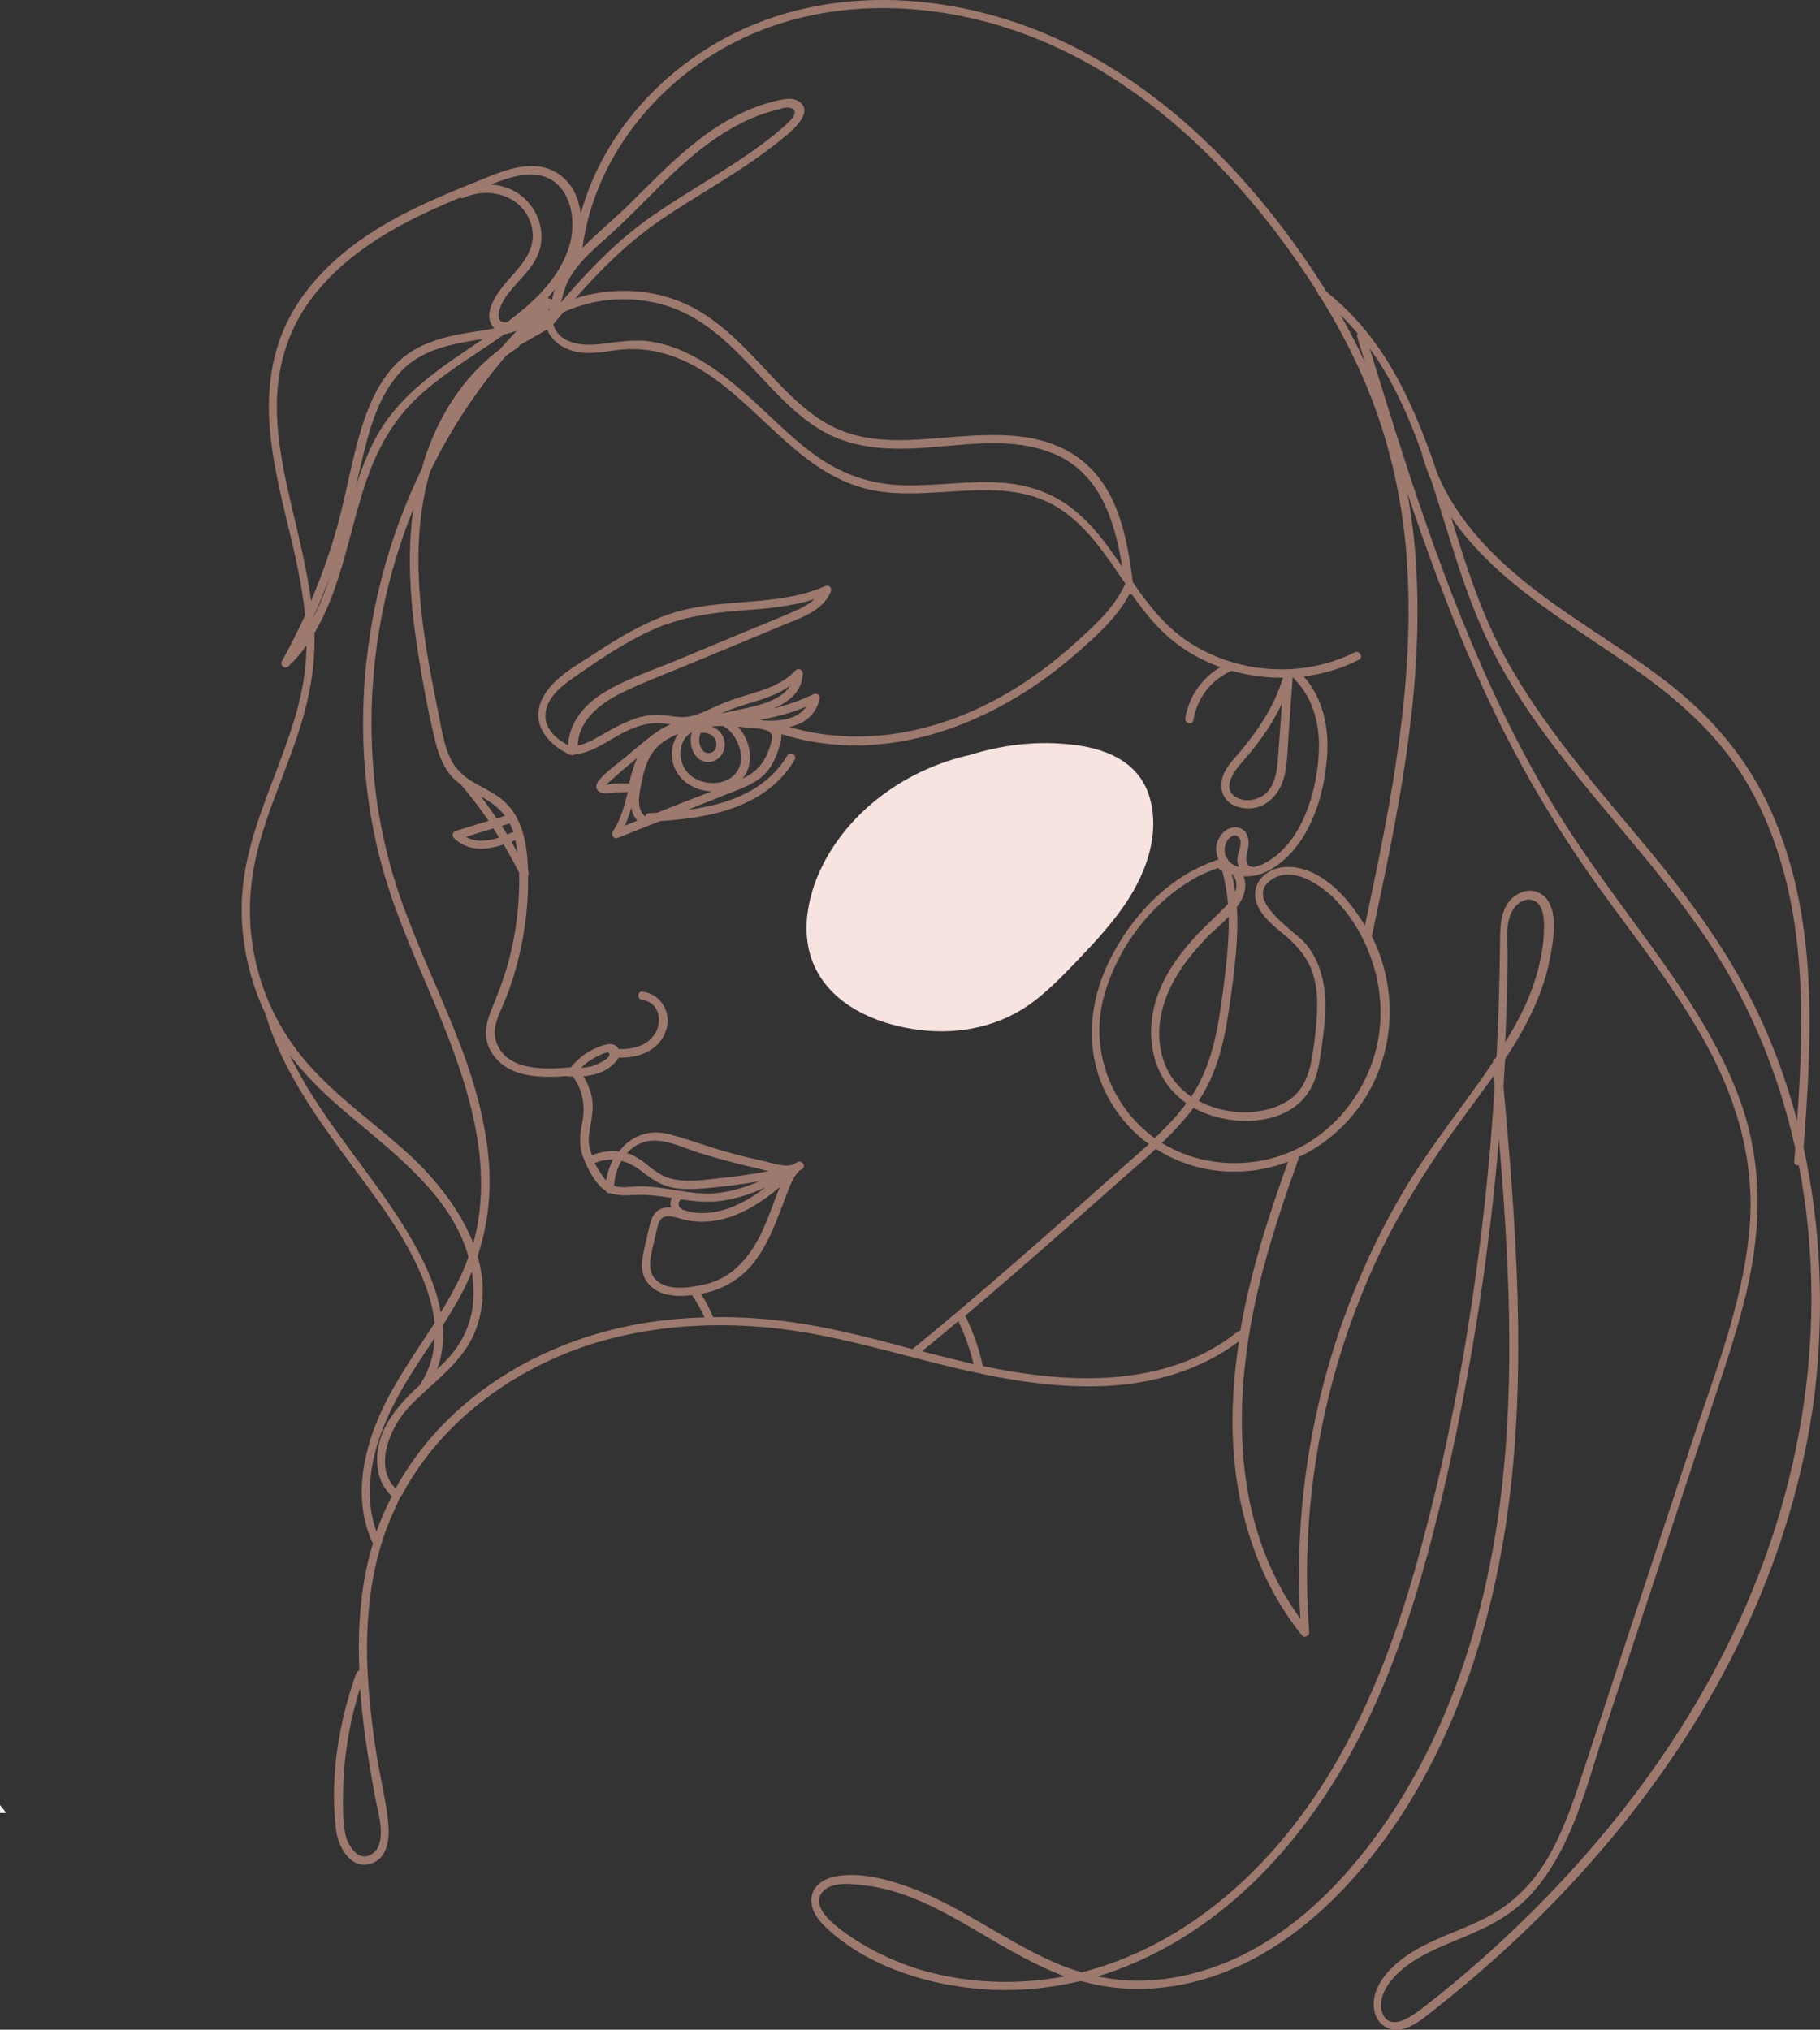
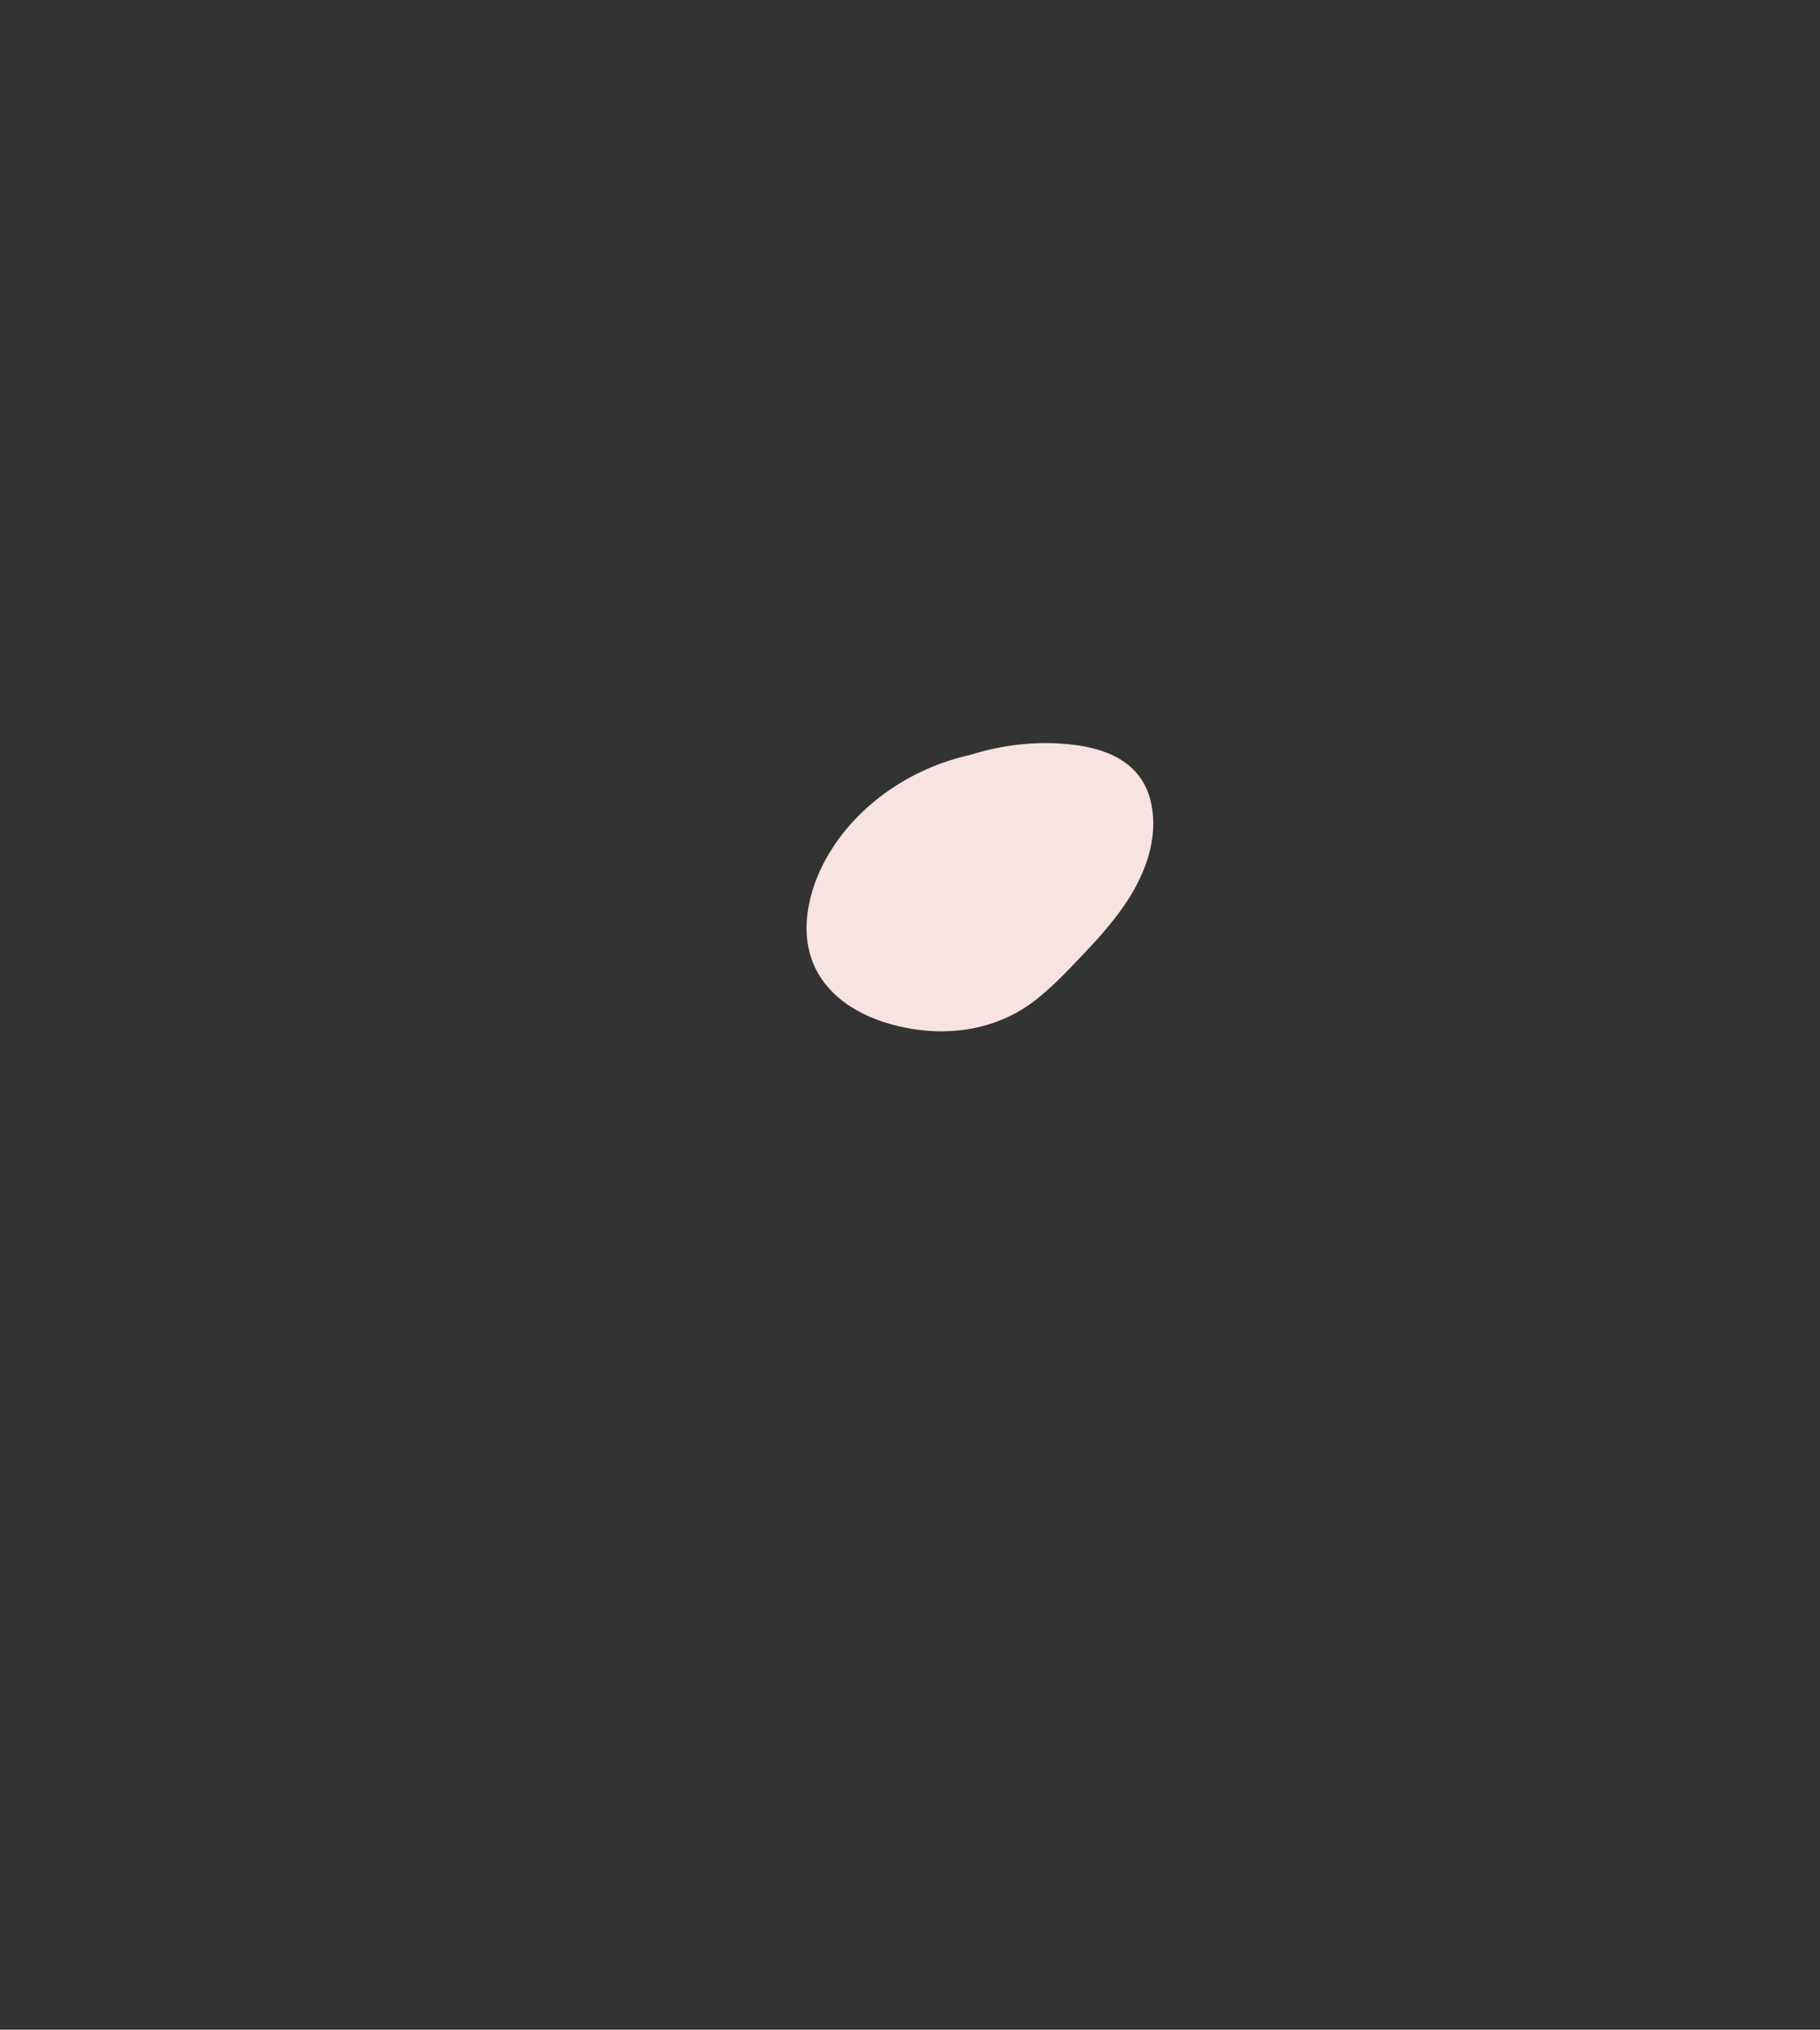
<svg xmlns="http://www.w3.org/2000/svg" xml:space="preserve" width="166.639mm" height="185.808mm" style="shape-rendering:geometricPrecision; text-rendering:geometricPrecision; image-rendering:optimizeQuality; fill-rule:evenodd; clip-rule:evenodd" viewBox="0 0 16619.8 18531.64">
  <rect x="0" y="0" width="16619.8" height="18531.64" fill="#333333" stroke="none" />
  <defs>
    <style type="text/css">  .fil2 {fill:#9D796E;fill-rule:nonzero} .fil1 {fill:#F7E3DF;fill-rule:nonzero} .fil0 {fill:#F9F3F1;fill-rule:nonzero}  </style>
  </defs>
  <g id="Слой_x0020_1">
-     <path class="fil0" d="M-0 16552.78l58.9 0c-19.64,-24 -39.28,-48 -58.9,-72l0 72z" />
    <path class="fil1" d="M9745.7 6793.99c-298.9,-28.36 -599.97,8.73 -885.78,98.18 -560.7,124.36 -1079.94,484.34 -1343.93,999.23 -159.27,314.17 -226.9,711.24 -28.36,1023.22 191.99,303.26 562.89,445.07 905.41,488.7 375.25,48 757.05,-34.91 1058.13,-268.35 154.9,-119.99 290.17,-263.99 425.43,-405.8 133.09,-139.63 261.81,-281.44 373.07,-438.53 196.36,-277.07 338.16,-623.97 259.62,-968.68 -85.07,-370.9 -418.87,-497.43 -763.58,-527.98z" />
-     <path class="fil2" d="M16469.74 10476.73c78.54,-1031.95 135.27,-2107.54 -298.9,-3076.22 -207.26,-462.52 -527.98,-842.15 -925.05,-1154.13 -388.35,-305.44 -820.32,-547.61 -1213.03,-848.69 -377.44,-287.99 -730.87,-641.43 -911.96,-1086.5 -19.64,-56.73 -37.09,-111.26 -56.73,-165.81 0,-2.18 -2.18,-4.37 -2.18,-6.54 0,-2.18 -2.18,-6.54 -4.37,-8.73 -117.82,-325.08 -255.26,-639.24 -449.44,-927.23 -137.45,-202.9 -301.08,-383.98 -493.07,-536.71 -69.81,-113.45 -141.81,-222.54 -218.17,-331.62 -545.43,-781.06 -1241.4,-1481.38 -2098.81,-1911.18 -881.41,-440.71 -1954.81,-580.34 -2884.23,-211.63 -757.05,298.9 -1394.11,946.87 -1610.11,1738.83 -8.73,-65.46 -26.18,-130.9 -56.73,-194.17 -63.27,-126.54 -178.91,-213.81 -318.53,-235.62 -181.08,-26.18 -359.98,50.18 -523.61,115.63 -364.34,146.17 -730.87,296.71 -1058.13,517.07 -285.8,191.99 -543.25,440.71 -704.69,748.32 -163.63,309.81 -207.26,661.06 -178.91,1007.96 48,575.97 268.35,1134.49 322.89,1708.28 -65.46,141.81 -135.27,281.44 -211.63,418.89 -21.82,39.28 28.36,78.54 61.09,45.82 61.09,-58.9 115.63,-122.18 163.63,-189.81 0,58.9 -4.37,117.82 -8.73,174.54 -69.81,754.88 -558.52,1405.02 -582.51,2170.8 -10.91,351.26 65.46,702.52 215.99,1018.86 139.63,469.07 416.7,874.87 702.52,1265.39 292.35,399.25 626.15,807.24 783.23,1282.85 28.36,89.45 50.18,181.08 58.9,274.9 -161.45,250.89 -335.99,495.25 -466.89,763.6 -185.45,388.35 -285.8,844.32 -96,1250.12 -26.18,85.08 -48,170.18 -65.46,257.45 -58.9,296.71 -72,599.97 -58.9,901.05 -10.91,2.18 -21.82,10.91 -28.36,26.18 -159.27,447.25 -244.35,957.77 -183.26,1433.39 19.64,159.27 144,375.25 335.99,296.71 141.81,-56.73 152.72,-242.17 139.63,-370.9 -24,-220.36 -80.73,-440.71 -113.45,-658.88 -37.09,-246.54 -65.46,-497.43 -76.36,-748.32 -19.64,-484.34 34.91,-981.77 237.81,-1426.84 10.91,-26.18 24,-52.36 37.09,-78.54 2.18,-6.54 4.37,-13.1 6.54,-21.82 10.91,-21.82 21.82,-41.45 37.09,-58.9 0,0 0,-2.18 0,-2.18 381.8,-704.69 1084.31,-1195.58 1852.27,-1407.21 479.98,-130.9 983.95,-161.45 1477.02,-115.63 514.88,48 1010.13,191.99 1509.74,318.53 839.96,213.81 1799.91,388.35 2598.41,-58.9 69.81,-39.28 137.45,-85.08 202.9,-133.09 -98.18,630.52 -87.27,1267.58 130.9,1882.81 102.54,290.17 250.89,562.89 445.07,802.87 19.64,26.18 67.63,4.37 65.46,-28.36 -89.45,-1138.86 115.63,-2295.16 584.7,-3333.65 231.27,-510.53 530.15,-973.05 861.77,-1422.48 78.54,-106.91 159.27,-215.99 237.81,-325.08 2.18,30.55 6.54,61.09 8.73,91.64 -10.91,191.99 -26.18,381.8 -41.45,573.79 -113.45,1276.3 -325.08,2556.96 -671.97,3791.82 -307.62,1093.04 -783.23,2175.17 -1640.65,2947.49 -390.52,351.26 -857.41,630.52 -1367.93,767.96 -17.45,4.37 -32.72,8.73 -50.18,13.1 -93.81,-28.36 -187.63,-63.27 -279.26,-104.72 -447.25,-200.72 -842.15,-510.53 -1304.67,-676.34 -205.09,-74.18 -460.34,-139.63 -678.51,-91.64 -96,21.82 -185.45,80.73 -202.9,183.26 -17.45,109.09 56.73,211.63 133.09,281.44 353.44,333.8 870.5,506.16 1343.93,554.16 329.44,34.91 661.06,8.73 981.77,-67.63 13.1,4.37 28.36,8.73 41.45,10.91 268.35,72 549.79,78.54 824.69,32.72 549.79,-91.64 1036.31,-394.89 1431.2,-781.06 794.14,-781.06 1261.03,-1854.46 1492.29,-2930.03 266.17,-1234.85 229.08,-2506.79 133.09,-3759.08 -19.64,-248.72 -41.45,-495.25 -63.27,-743.97 4.37,-82.91 10.91,-163.63 15.27,-246.54 185.45,-281.44 342.53,-580.34 407.98,-909.78 32.72,-170.18 100.36,-519.25 -104.72,-610.88 -89.45,-41.45 -191.99,0 -255.26,67.63 -82.91,91.64 -91.64,220.36 -93.81,338.16 -4.37,364.34 -13.1,728.7 -32.72,1093.04 -4.37,6.54 -8.73,10.91 -10.91,17.45 -13.1,4.37 -21.82,15.27 -21.82,32.72 -268.35,401.43 -580.34,774.5 -824.69,1191.22 -567.24,964.32 -892.32,2070.45 -940.31,3189.67 -10.91,233.44 -8.73,466.89 6.54,700.33 -671.97,-916.32 -619.61,-2144.62 -338.16,-3198.39 89.45,-338.16 202.9,-669.78 320.71,-999.23 2.18,-6.54 2.18,-10.91 2.18,-17.45 215.99,-100.36 405.8,-257.45 549.79,-455.98 270.53,-370.9 346.89,-848.69 222.54,-1289.39 -26.18,-93.81 -61.09,-183.26 -104.72,-270.53 0,0 0,-2.18 0,-2.18 231.27,-1075.59 460.34,-2172.98 410.16,-3279.11 -10.91,-257.45 -39.28,-512.7 -85.08,-763.6 237.81,709.06 503.97,1409.39 833.42,2081.36 268.35,545.43 582.51,1060.32 938.14,1551.19 331.62,458.16 685.06,903.23 957.77,1400.66 287.99,525.79 449.44,1095.22 392.71,1699.55 -63.27,685.06 -331.62,1346.12 -545.43,1994.09l-658.88 1996.26c-109.09,333.8 -220.36,665.42 -329.44,999.23 -85.08,259.62 -176.72,519.25 -316.35,754.88 -144,239.99 -335.99,423.26 -586.88,545.43 -226.9,111.26 -475.62,183.26 -685.06,325.08 -163.63,111.26 -351.26,303.26 -298.9,521.43 21.82,91.64 98.18,157.08 191.99,159.27 128.72,2.18 237.81,-93.81 333.8,-167.99 892.32,-700.33 1686.46,-1531.57 2303.89,-2484.97 617.42,-955.59 1045.04,-2029 1189.03,-3161.3 85.13,-739.6 58.95,-1505.39 -102.49,-2240.61zm-13046.64 5918.97c24,135.27 122.18,429.8 -24,530.15 -128.72,89.45 -231.27,-89.45 -248.72,-191.99 -19.64,-115.63 -19.64,-239.99 -17.45,-357.8 2.18,-248.72 34.91,-495.25 91.64,-735.24 19.64,-76.36 39.28,-152.72 63.27,-226.9 8.73,104.72 17.45,209.44 30.55,314.17 26.17,222.54 63.26,445.08 104.71,667.61zm4952.49 1579.56c-242.17,-76.36 -473.43,-191.99 -678.51,-342.53 -93.81,-69.81 -303.26,-233.44 -181.08,-364.34 82.91,-89.45 253.08,-69.81 362.17,-56.73 499.61,52.36 927.23,362.17 1354.84,599.97 157.08,87.27 320.71,170.18 488.7,233.44 -442.89,82.92 -911.97,65.47 -1346.13,-69.8zm5380.1 -8731.2c6.54,-165.81 8.73,-329.44 10.91,-495.25 2.18,-137.45 -28.36,-325.08 52.36,-447.25 41.45,-65.46 130.9,-117.82 205.09,-69.81 61.09,39.28 72,124.36 74.18,189.81 6.54,130.9 -13.1,266.17 -43.63,392.71 -58.9,250.89 -174.54,484.34 -309.81,702.52 4.35,-89.45 8.72,-181.09 10.9,-272.72zm-67.64 1154.13c89.45,1073.4 148.36,2153.35 21.82,3224.57 -133.09,1123.58 -482.16,2249.34 -1162.85,3165.66 -335.99,451.61 -757.05,861.77 -1276.3,1097.4 -272.72,122.18 -569.43,196.36 -870.5,198.53 -128.72,0 -253.08,-13.1 -377.44,-39.28 113.45,-34.91 224.71,-74.18 333.8,-122.18 983.95,-423.26 1699.55,-1298.12 2148.99,-2249.34 255.26,-538.88 436.34,-1110.49 584.7,-1688.65 157.08,-615.25 283.63,-1239.21 386.17,-1867.54 91.63,-567.23 163.63,-1141.03 211.62,-1719.18zm1237.04 -4291.43c418.89,294.53 796.33,630.52 1051.59,1082.13 253.08,447.25 386.17,957.77 438.53,1466.11 54.55,525.79 32.72,1053.76 -4.37,1579.56 -78.54,-298.9 -181.08,-593.43 -307.62,-877.05 -235.62,-525.79 -560.7,-997.04 -920.69,-1444.3 -370.9,-458.16 -767.96,-896.68 -1106.12,-1381.03 -163.63,-233.44 -314.17,-477.79 -436.34,-737.42 -144,-305.44 -250.89,-628.33 -351.26,-951.23 -13.1,-41.45 -26.18,-80.73 -37.09,-122.18 403.62,595.63 1095.22,979.61 1673.38,1385.4zm-2526.43 -3060.94c-6.54,8.73 -8.73,19.64 -4.37,32.72 24,78.54 48,154.9 72,233.44 -69.81,-148.36 -144,-294.53 -224.71,-436.34 54.55,54.55 106.91,111.27 157.08,170.18zm-6811.31 -918.5c318.53,-290.17 595.61,-626.15 953.41,-868.33 161.45,-109.09 333.8,-198.53 523.61,-248.72 41.45,-10.91 104.72,-37.09 148.36,-26.18 80.73,19.64 34.91,85.08 -6.54,126.54 -76.36,76.36 -167.99,146.17 -253.08,209.44 -316.35,235.62 -665.42,421.07 -988.32,645.79 -325.08,224.71 -589.07,499.61 -842.15,796.33 21.82,-78.54 39.28,-159.27 80.73,-226.9 96,-163.63 248.72,-283.62 383.98,-407.98zm-580.33 595.61c0,-2.18 -2.18,-4.37 -4.37,-6.54 21.82,-24 43.63,-48 63.27,-74.18 -10.91,30.55 -17.45,65.46 -26.18,98.18 -4.36,-10.91 -19.64,-17.45 -32.72,-17.45zm17.45 82.9c-2.18,6.54 -4.37,13.1 -6.54,19.64 -4.37,2.18 -10.91,6.54 -15.27,8.73 6.54,-8.73 15.27,-17.45 21.81,-28.36zm122.18 43.63c272.72,-122.18 584.7,-152.72 883.6,-74.18 451.61,119.99 730.87,473.43 1040.68,796.33 137.45,141.81 285.8,279.26 460.34,375.25 205.09,111.26 434.16,148.36 663.24,150.54 469.07,4.37 970.86,-141.81 1424.66,43.63 425.43,174.54 560.7,613.06 628.33,1031.95 -117.82,-170.18 -235.62,-338.16 -390.52,-475.62 -198.53,-178.91 -438.53,-270.53 -704.69,-290.17 -296.71,-21.82 -595.61,30.55 -892.32,24 -307.62,-6.54 -575.97,-100.36 -824.69,-281.44 -239.99,-174.54 -440.71,-394.89 -665.42,-586.88 -233.44,-200.72 -503.97,-390.52 -815.96,-442.88 -170.18,-28.36 -327.26,6.54 -495.25,24 -152.72,15.27 -359.98,-10.91 -405.8,-183.26 30.55,-37.07 61.1,-74.16 93.82,-111.25zm-338.16 -1254.48c366.53,-30.55 477.79,357.8 390.52,650.15 -82.91,277.07 -301.08,493.07 -525.79,663.24 -13.1,10.91 -28.36,21.82 -41.45,32.72 -6.54,2.18 -10.91,2.18 -15.27,2.18 -91.64,0 -65.46,-96 -43.63,-148.36 17.45,-43.63 43.63,-82.91 72,-119.99 106.91,-137.45 259.62,-253.08 292.35,-434.16 32.72,-172.35 -45.82,-357.8 -187.63,-462.52 -80.73,-58.9 -172.35,-87.27 -266.17,-93.81 106.91,-43.64 215.99,-80.74 325.08,-89.46zm-2127.18 3104.57c-80.73,-338.16 -159.27,-682.88 -152.72,-1031.95 6.54,-359.98 119.99,-698.15 344.72,-979.59 224.71,-283.63 525.79,-495.25 844.32,-661.06 157.08,-82.91 320.71,-154.9 484.34,-222.54 10.91,4.37 21.82,6.54 34.91,0 226.9,-100.36 519.25,-24 606.52,224.71 78.54,220.36 -65.46,375.25 -202.9,527.98 -82.91,93.81 -239.99,290.17 -141.81,423.26 4.37,6.54 10.91,13.1 17.45,17.45 -74.18,15.27 -150.54,26.18 -222.54,37.09 -253.08,41.45 -497.43,102.54 -680.69,292.35 -176.72,183.26 -270.53,429.8 -338.16,671.97 -82.91,296.71 -130.9,599.97 -220.36,896.68 -61.09,200.72 -130.9,397.08 -213.81,589.07 -34.9,-266.17 -98.17,-525.79 -159.26,-785.43zm1732.28 -1605.74c-375.25,255.26 -761.42,493.07 -983.95,907.59 -74.18,139.63 -130.9,285.8 -178.91,434.16 21.82,-89.45 41.45,-181.08 63.27,-270.53 63.27,-259.62 141.81,-532.34 316.35,-739.6 183.26,-215.99 438.53,-274.9 706.87,-318.53 24,-4.36 50.18,-8.72 76.36,-13.09zm-1394.11 2153.36c-43.63,135.27 -93.81,266.17 -159.27,392.71 0,-2.18 0,-4.37 0,-4.37 56.72,-128.72 111.26,-257.44 159.27,-388.34zm-665.42 3610.73c-93.81,-351.26 -93.81,-713.42 -8.73,-1066.86 85.08,-355.62 239.99,-691.6 357.8,-1036.31 109.09,-316.35 178.91,-639.24 167.99,-975.22 246.54,-412.35 316.35,-922.86 469.07,-1374.48 100.36,-296.71 246.54,-567.24 479.98,-783.23 220.36,-205.09 482.16,-359.98 728.7,-530.15 17.45,-13.1 34.91,-24 52.36,-37.09 39.28,-8.73 80.73,-21.82 117.82,-34.91 -52.36,56.73 -104.72,113.45 -154.9,170.18 -338.16,250.89 -567.24,621.79 -693.79,1023.22 -6.54,21.82 -13.1,45.82 -19.64,69.81 -375.25,772.33 -560.7,1636.29 -532.34,2495.88 13.1,355.62 61.09,713.42 150.54,1058.13 106.91,416.7 279.26,813.78 449.44,1208.67 309.81,722.14 617.42,1531.57 403.62,2306.07 -128.72,-329.44 -379.62,-628.33 -628.33,-848.69 -270.53,-242.17 -567.24,-453.8 -815.96,-717.79 -250.9,-261.82 -431.99,-578.17 -523.62,-927.24zm1688.64 3244.2c56.73,-89.45 111.26,-178.91 161.45,-270.53 39.28,-72 74.18,-146.17 104.72,-222.54 8.73,58.9 15.27,122.18 15.27,185.45 2.18,170.18 -41.45,335.99 -133.09,477.79 -54.55,87.27 -126.54,161.45 -200.72,231.27 50.19,-130.9 63.27,-266.16 52.36,-401.43zm-285.8 -789.77c-259.62,-449.44 -604.34,-839.96 -883.6,-1276.3 -85.08,-130.9 -161.45,-266.17 -229.08,-405.8 133.09,174.54 287.99,329.44 455.98,475.62 445.07,386.17 1016.68,783.23 1178.12,1370.11 -21.82,58.9 -43.63,117.82 -72,176.72 -54.55,113.45 -115.63,222.54 -181.08,329.44 -41.45,-235.62 -150.53,-466.88 -268.35,-669.78zm-318.52 2672.6c-135.27,-368.71 -30.55,-778.87 137.45,-1123.58 111.26,-226.9 253.08,-434.16 392.71,-643.6 -4.37,141.81 -41.45,279.26 -119.99,403.62 -4.37,6.54 -6.54,10.91 -6.54,17.45 -8.73,6.54 -15.27,15.27 -24,21.82 -213.81,194.17 -410.16,438.53 -368.71,746.15 13.1,100.36 56.73,187.63 128.72,255.26 -54.55,104.7 -102.55,211.6 -139.63,322.87zm2524.23 -1917.73c-822.51,117.82 -1607.92,512.7 -2122.81,1175.94 -85.08,111.26 -161.45,226.9 -226.9,346.89 -205.09,-200.72 -48,-565.06 119.99,-741.78 215.99,-231.27 497.43,-401.43 613.06,-711.24 82.91,-224.71 78.54,-451.61 15.27,-667.61 89.45,-268.35 124.36,-549.79 104.72,-839.96 -30.55,-429.8 -161.45,-844.32 -322.89,-1241.4 -165.81,-412.35 -359.98,-813.78 -501.8,-1234.85 -117.82,-349.07 -194.17,-711.24 -226.9,-1075.59 -67.63,-717.79 19.64,-1446.47 248.72,-2129.35 34.91,-102.54 72,-202.9 111.26,-303.26 -56.73,401.43 -30.55,815.96 28.36,1217.4 43.63,296.71 98.18,595.61 167.99,887.95 26.18,111.26 63.27,224.71 135.27,316.35 28.36,37.09 63.27,67.63 100.36,93.81 91.64,106.91 176.72,218.17 255.26,333.8 -100.36,30.55 -198.53,61.09 -298.9,91.64 -28.36,8.73 -39.28,43.63 -17.45,65.46 128.72,126.54 296.71,111.26 453.8,58.9 50.18,85.08 98.18,170.18 141.81,259.62 6.54,268.35 -26.18,538.88 -93.81,798.51 -41.45,157.08 -100.36,305.44 -161.45,455.98 -48,117.82 -74.18,242.17 -10.91,359.98 135.27,255.26 447.25,259.62 700.33,239.99 4.37,2.18 10.91,4.37 19.64,4.37 13.1,0 24,0 37.09,0 85.08,115.63 113.45,253.08 89.45,397.08 -21.82,119.99 -41.45,222.54 4.37,340.35 37.09,96 96,213.81 174.54,283.63 10.91,8.73 21.82,17.45 32.72,24 6.54,17.45 26.18,24 41.45,19.64 67.63,24 141.81,21.82 215.99,17.45 115.63,-6.54 231.27,8.73 344.72,26.18 -13.1,28.36 -15.27,58.9 -6.54,87.27 -34.91,-2.18 -69.81,0 -102.54,17.45 -45.82,21.82 -67.63,63.27 -82.91,111.26 -21.82,74.18 -37.09,152.72 -54.55,226.9 -26.18,113.45 -52.36,237.81 28.36,335.99 72,89.45 189.81,117.82 298.9,115.63 34.91,0 69.81,-2.18 102.54,-6.54 45.82,63.27 82.91,130.9 115.63,202.9 -161.46,4.34 -316.36,17.43 -471.27,39.25zm-1330.84 -4448.51c-17.45,-26.18 -32.72,-52.36 -50.18,-78.54 21.82,-6.54 43.63,-13.1 65.46,-19.64 2.18,0 4.37,-2.18 6.54,-2.18 0,0 0,2.18 2.18,2.18 13.1,24 21.82,50.18 32.72,76.36 -19.64,6.55 -39.28,15.28 -56.73,21.82zm74.17 52.36c8.73,37.09 15.27,74.18 19.64,111.26 -17.45,-32.72 -37.09,-63.27 -54.55,-96 13.1,-6.54 24.01,-10.91 34.91,-15.27zm-170.17 -198.53c-45.82,-67.63 -93.81,-135.27 -144,-200.72 87.27,48 161.45,100.36 218.17,176.72 -24,8.72 -47.99,17.44 -74.17,24zm21.81 174.54c-102.54,32.72 -211.63,45.82 -303.26,-6.54 82.91,-26.18 167.99,-52.36 250.89,-76.36 17.45,26.17 34.91,54.54 52.36,82.9zm872.68 2971.48c56.73,-21.82 111.26,-32.72 167.99,-30.55 -30.55,56.73 -52.36,122.18 -63.27,189.81 -17.45,-17.45 -32.72,-39.28 -45.82,-61.09 -19.63,-30.53 -41.45,-65.44 -58.9,-98.17zm776.69 506.16c106.91,32.72 215.99,37.09 327.26,19.64 224.71,-37.09 414.53,-163.63 586.88,-305.44 -8.73,21.82 -17.45,43.63 -26.18,65.46 -48,124.36 -91.64,250.89 -150.54,370.9 -109.09,218.17 -270.53,401.43 -517.07,453.8 -119.99,24 -272.72,52.36 -386.17,-6.54 -150.54,-78.54 -102.54,-242.17 -69.81,-377.44 13.1,-56.73 24,-117.82 41.45,-172.35 32.73,-96.01 120,-69.82 194.17,-48.01zm10.91 -174.54c124.36,17.45 246.54,32.72 373.07,13.1 139.63,-19.64 272.72,-65.46 399.25,-122.18 -181.08,137.45 -390.52,248.72 -623.97,233.44 -43.63,-2.18 -89.45,-17.45 -135.27,-30.55 -2.18,-4.37 -6.54,-8.73 -10.91,-10.91 -32.7,-19.63 -28.34,-58.89 -2.16,-82.9zm381.8 -196.35c-154.9,17.45 -338.16,48 -490.89,2.18 -137.45,-41.45 -222.54,-167.99 -355.62,-218.17 -8.73,-4.37 -17.45,-6.54 -28.36,-8.73 34.91,-39.28 80.73,-72 133.09,-93.81 170.18,-67.63 366.53,41.45 530.15,91.64 174.54,54.55 353.44,100.36 532.34,141.81 30.55,6.54 63.27,15.27 96,24 -139.62,26.17 -277.07,47.98 -416.7,61.08zm-741.78 -61.09c106.91,82.91 200.72,146.17 340.35,159.27 150.54,13.1 307.62,-8.73 458.16,-26.18 93.81,-10.91 185.45,-24 279.26,-41.45 -119.99,52.36 -244.35,91.64 -375.25,106.91 -253.08,30.55 -495.25,-69.81 -748.32,-58.9 -56.73,2.18 -117.82,13.1 -174.54,2.18 -10.91,-2.18 -21.82,-4.37 -30.55,-8.73 6.54,-78.54 28.36,-159.27 67.63,-226.9 65.46,17.44 126.54,47.98 183.26,93.8zm1485.75 1396.29c-274.9,-45.82 -554.16,-67.63 -831.23,-63.27 -30.55,-74.18 -67.63,-146.17 -111.26,-211.63 187.63,-37.09 353.44,-124.36 479.98,-283.63 89.45,-113.45 152.72,-244.35 207.26,-379.62 32.72,-78.54 61.09,-159.27 91.64,-237.81 30.55,-78.54 58.9,-163.63 119.99,-224.71 6.54,-2.18 10.91,-6.54 17.45,-10.91 0,0 0,0 2.18,0 0,0 0,0 0,0 2.18,-2.18 4.37,-4.37 8.73,-6.54 34.91,-28.36 -8.73,-80.73 -45.82,-61.09 -15.27,8.73 -28.36,15.27 -43.63,24 -78.54,26.18 -194.17,-17.45 -263.99,-32.72 -96,-21.82 -194.17,-43.63 -287.99,-69.81 -191.99,-50.18 -379.62,-124.36 -571.61,-174.54 -198.53,-52.36 -359.98,21.82 -462.52,157.08 -82.91,-10.91 -167.99,2.18 -246.54,34.91 -21.82,-54.55 -34.91,-113.45 -28.36,-174.54 10.91,-113.45 45.82,-213.81 30.55,-327.26 -10.91,-80.73 -39.28,-152.72 -80.73,-220.36 69.81,-6.54 139.63,-21.82 202.9,-56.73 37.09,-21.82 93.81,-65.46 117.82,-113.45 181.08,6.54 373.07,-63.27 434.16,-248.72 54.55,-159.27 -45.82,-333.8 -215.99,-353.44 -50.18,-6.54 -48,72 0,76.36 150.54,17.45 187.63,194.17 115.63,305.44 -72,115.63 -207.26,146.17 -333.8,141.81 -2.18,-2.18 -4.37,-6.54 -4.37,-8.73 -45.82,-69.81 -150.54,-21.82 -207.26,2.18 -89.45,39.28 -163.63,100.36 -224.71,174.54 -2.18,0 -4.37,0 -4.37,0 -231.27,19.64 -597.79,37.09 -680.69,-248.72 -37.09,-128.72 43.63,-259.62 89.45,-375.25 50.18,-126.54 91.64,-255.26 122.18,-386.17 58.9,-242.17 87.27,-490.89 82.91,-739.6 6.54,-10.91 8.73,-24 2.18,-39.28 0,-2.18 -2.18,-4.37 -2.18,-6.54 0,0 0,0 0,-2.18 -6.54,-209.44 -37.09,-438.53 -185.45,-599.97 -76.36,-82.91 -178.91,-130.9 -277.07,-185.45 -113.45,-61.09 -202.9,-135.27 -255.26,-257.45 -50.18,-113.45 -69.81,-237.81 -93.81,-359.98 -28.36,-141.81 -56.73,-283.63 -82.91,-425.43 -98.18,-547.61 -161.45,-1121.4 -37.09,-1671.2 10.91,-48 24,-96 37.09,-141.81 185.45,-381.8 418.89,-737.42 695.96,-1060.32 32.72,-24 67.63,-48 102.54,-69.81 10.91,-6.54 15.27,-15.27 17.45,-24 85.08,-48 167.99,-96 253.08,-144 34.91,87.27 109.09,148.36 198.53,183.26 135.27,52.36 281.44,26.18 421.07,6.54 331.62,-48 623.97,58.9 894.51,248.72 479.98,338.16 837.78,896.68 1442.11,1025.41 584.7,124.36 1254.48,-178.91 1775.92,207.26 231.27,172.35 386.17,412.35 547.61,647.97 -91.64,211.63 -272.72,375.25 -440.71,527.98 -170.18,154.9 -353.44,296.71 -547.61,418.89 -407.98,255.26 -870.5,425.43 -1354.84,447.25 -246.54,10.91 -490.89,-15.27 -726.51,-85.08 130.9,-26.18 235.62,-96 279.26,-255.26 8.73,-34.91 -28.36,-56.73 -56.73,-43.63 -117.82,56.73 -242.17,100.36 -368.71,130.9 139.63,-56.73 266.17,-152.72 270.53,-320.71 0,-32.72 -43.63,-52.36 -65.46,-28.36 -130.9,141.81 -318.53,187.63 -497.43,242.17 -85.08,26.18 -165.81,56.73 -244.35,93.81 -91.64,41.45 -183.26,89.45 -285.8,91.64 -93.81,0 -185.45,-28.36 -279.26,-19.64 -78.54,6.54 -152.72,28.36 -224.71,58.9 -78.54,32.72 -152.72,74.18 -229.08,117.82 -72,41.45 -146.17,87.27 -229.08,102.54 8.73,-242.17 220.36,-394.89 421.07,-490.89 233.44,-111.26 477.79,-200.72 715.6,-301.08 242.17,-100.36 484.34,-200.72 728.7,-303.26 163.63,-67.63 368.71,-128.72 445.07,-307.62 15.27,-37.09 -15.27,-69.81 -52.36,-52.36 -455.98,200.72 -979.59,93.81 -1446.47,263.99 -229.08,82.91 -440.71,209.44 -643.6,342.53 -174.54,115.63 -412.35,235.62 -499.61,438.53 -96,222.54 67.63,407.98 263.99,495.25 15.27,6.54 30.55,4.37 41.45,-4.37 170.18,-15.27 318.53,-139.63 469.07,-211.63 91.64,-43.63 189.81,-76.36 290.17,-74.18 39.28,0 78.54,6.54 115.63,10.91 -8.73,4.37 -19.64,8.73 -28.36,13.1 -41.45,19.64 -78.54,41.45 -111.26,67.63 -4.37,2.18 -8.73,4.37 -13.1,6.54 -85.08,67.63 -170.18,135.27 -253.08,207.26 -80.73,67.63 -187.63,139.63 -253.08,222.54 -30.55,41.45 -28.36,87.27 24,106.91 37.09,13.1 82.91,2.18 119.99,0 41.45,-2.18 82.91,-4.37 124.36,-6.54 -32.72,130.9 -67.63,259.62 -139.63,364.34 -17.45,26.18 13.1,69.81 43.63,56.73l390.52 -154.9c464.71,-28.36 970.86,-128.72 1228.3,-558.52 26.18,-43.63 -41.45,-80.73 -67.63,-39.28 -194.17,325.08 -547.61,447.25 -907.59,495.25l117.82 -48c119.99,-48 239.99,-93.81 357.8,-141.81 93.81,-39.28 187.63,-85.08 250.89,-163.63 63.27,-78.54 104.72,-187.63 124.36,-285.8 4.37,-19.64 4.37,-37.09 2.18,-52.36 953.41,303.26 1957,-93.81 2683.51,-726.51 181.08,-157.08 381.8,-333.8 495.25,-549.79 8.73,2.18 15.27,2.18 21.82,0 119.99,170.18 248.72,331.62 416.7,455.98 119.99,89.45 253.08,159.27 392.71,209.44 -167.99,98.18 -287.99,268.35 -320.71,464.71 -8.73,48 65.46,69.81 74.18,19.64 32.72,-202.9 161.45,-368.71 349.07,-451.61 152.72,43.63 311.98,65.46 469.07,63.27 0,2.18 -2.18,4.37 -2.18,4.37 -78.54,263.99 -235.62,493.07 -414.53,700.33 -65.46,74.18 -137.45,154.9 -146.17,259.62 -6.54,96 43.63,176.72 133.09,209.44 220.36,78.54 401.43,-78.54 445.07,-287.99 28.36,-135.27 28.36,-281.44 39.28,-418.89 10.91,-150.54 21.82,-303.26 32.72,-453.8 0,-4.37 0,-8.73 -2.18,-13.1 4.37,0 8.73,0 10.91,0 2.18,4.37 4.37,8.73 8.73,13.1 185.45,187.63 239.99,451.61 220.36,706.87 -19.64,255.26 -89.45,532.34 -237.81,743.97 -69.81,98.18 -161.45,185.45 -270.53,237.81 -26.18,13.1 -56.73,21.82 -87.27,28.36 -4.37,-4.37 -13.1,-4.37 -19.64,-4.37 -41.45,0 -48,-65.46 -45.82,-89.45 2.18,-13.1 6.54,-26.18 8.73,-39.28 4.37,-21.82 10.91,-45.82 13.1,-69.81 2.18,-41.45 -4.37,-87.27 -30.55,-119.99 -56.73,-67.63 -154.9,-45.82 -207.26,13.1 -67.63,76.36 -72,165.81 -37.09,239.99 -423.26,137.45 -757.05,473.43 -964.32,861.77 -229.08,425.43 -272.72,914.13 -26.18,1341.75 91.64,159.27 213.81,292.35 355.62,394.89 -111.26,100.36 -226.9,198.53 -335.99,296.71 -279.26,248.72 -558.52,497.43 -842.15,743.97 -322.89,281.44 -650.15,560.7 -981.77,831.23 -329.41,-89.41 -656.67,-174.5 -988.29,-229.04zm-2037.71 -2338.79c28.36,-28.36 56.73,-52.36 89.45,-72 15.27,-10.91 150.54,-87.27 165.81,-65.46 37.09,52.36 -141.81,117.82 -161.45,124.36 -30.55,6.55 -63.27,10.91 -93.81,13.1zm1431.2 -3115.48c63.27,6.54 130.9,13.1 198.53,17.45 6.54,2.18 10.91,2.18 17.45,4.37 61.09,15.27 106.91,24 93.81,100.36 -8.73,48 -28.36,98.18 -48,141.81 -43.63,96 -113.45,159.27 -209.44,205.09 -2.18,2.18 -4.37,2.18 -8.73,4.37 6.54,-8.73 15.27,-19.64 21.82,-28.36 85.08,-137.48 45.82,-329.47 -65.45,-445.09zm-536.71 445.07c69.81,91.64 185.45,141.81 298.9,146.17 -96,37.09 -191.99,72 -283.63,109.09 -72,28.36 -141.81,56.73 -213.81,85.08 -24,2.18 -50.18,2.18 -74.18,4.37 -19.64,0 -32.72,15.27 -34.91,30.55 -87.27,-69.81 -54.55,-209.44 -34.91,-305.44 17.45,-91.64 41.45,-185.45 91.64,-263.99 54.55,-87.27 144,-144 244.35,-185.45 -76.35,106.9 -82.9,261.8 6.55,379.61zm100.36 -4.37c-122.18,-109.09 -115.63,-316.35 17.45,-390.52 -2.18,4.37 -4.37,10.91 -4.37,17.45 -21.82,91.64 13.1,218.17 111.26,248.72 106.91,34.91 207.26,-67.63 191.99,-172.35 -8.73,-74.18 -56.73,-122.18 -117.82,-146.17 8.73,0 17.45,-2.18 26.18,-2.18 24,-2.18 50.18,-2.18 76.36,-2.18 117.82,56.73 194.17,246.54 154.9,359.98 -58.89,187.62 -322.88,205.08 -455.96,87.26zm98.17 -383.98c41.45,-4.37 85.08,4.37 115.63,34.91 41.45,45.82 39.28,135.27 -32.72,148.36 -61.09,13.1 -91.64,-56.73 -96,-104.72 -2.18,-26.18 2.18,-54.55 13.09,-78.54zm185.45 -178.9c80.73,-34.91 165.81,-63.27 250.89,-89.45 133.09,-39.28 266.17,-82.91 377.44,-159.27 -91.64,152.72 -362.17,191.99 -517.07,226.9 -34.91,8.73 -74.17,15.27 -111.26,21.82zm386.17 65.45c-8.73,-2.18 -19.64,-4.37 -28.36,-6.54 144,-24 285.8,-63.27 421.07,-119.99 -80.73,117.81 -242.17,135.26 -392.71,126.53zm-1782.46 226.9c-102.54,-54.55 -202.9,-139.63 -207.26,-261.81 -4.37,-154.9 128.72,-266.17 244.35,-346.89 229.08,-161.45 462.52,-320.71 717.79,-438.53 270.53,-124.36 549.79,-163.63 842.15,-185.45 220.36,-15.27 442.88,-34.91 652.33,-102.54 -45.82,43.63 -104.72,76.36 -165.81,102.54 -117.82,54.55 -237.81,100.36 -357.8,150.54 -250.89,104.72 -503.97,209.44 -754.88,314.17 -222.54,91.64 -464.71,170.18 -667.61,301.08 -163.63,104.72 -294.53,268.35 -303.26,466.88zm575.97 571.61c8.73,43.63 26.18,82.91 56.73,115.63 -39.28,15.27 -76.36,30.55 -115.63,45.82 26.18,-52.37 43.63,-106.92 58.9,-161.45zm-19.64 -224.72c-63.27,2.18 -139.63,-4.37 -198.53,13.1 -4.37,-2.18 -6.54,-2.18 -8.73,-2.18 8.73,-8.73 17.45,-15.27 26.18,-24 30.55,-26.18 58.9,-52.36 89.45,-78.54 54.55,-48 109.09,-93.81 165.81,-139.63 -32.72,72 -54.55,150.54 -74.18,231.26zm5962.62 -730.87c-10.91,159.27 -24,316.35 -34.91,475.62 -8.73,111.26 -17.45,233.44 -89.45,322.89 -65.46,82.91 -213.81,117.82 -305.44,52.36 -117.82,-82.91 -6.54,-231.27 58.9,-305.44 65.46,-76.36 128.72,-150.54 187.63,-233.44 69.81,-98.18 133.09,-202.9 183.26,-311.99zm-392.71 1494.47c-10.91,-2.18 -21.82,-6.54 -32.72,-10.91 -10.91,-6.54 -21.82,-13.1 -32.72,-17.45 -10.91,-8.73 -21.82,-17.45 -30.55,-28.36 -2.18,-8.73 -8.73,-19.64 -15.27,-24 -4.37,-8.73 -8.73,-17.45 -13.1,-26.18 -13.1,-41.45 -8.73,-87.27 13.1,-126.54 24,-43.63 85.08,-87.27 119.99,-19.64 21.82,45.82 -19.64,126.54 -24,174.54 -2.18,28.37 4.37,54.56 15.27,78.55zm-24 174.54c0,17.45 -4.37,37.09 -10.91,52.36 -8.73,-56.73 -17.45,-111.26 -32.72,-165.81 30.55,28.36 45.82,69.81 43.63,113.45zm-455.98 1983.18c-85.08,115.63 -185.45,218.17 -290.17,318.53 -24,-17.45 -48,-37.09 -72,-56.73 -342.53,-290.17 -506.16,-757.05 -401.43,-1195.58 106.91,-445.07 418.89,-874.87 813.78,-1106.12 76.36,-45.82 157.08,-80.73 242.17,-109.09 4.37,13.1 15.27,24 32.72,24 28.36,100.36 45.82,202.9 54.55,303.26 -8.73,10.91 -17.45,19.64 -26.18,28.36 -80.73,85.08 -170.18,163.63 -250.89,248.72 -154.9,165.81 -294.53,351.26 -368.71,567.24 -126.53,364.34 -43.62,761.42 266.17,977.41zm-39.27 -126.54c-194.17,-178.91 -244.35,-451.61 -187.63,-702.52 58.9,-261.81 220.36,-482.16 403.62,-674.15 54.55,-58.9 137.45,-124.36 209.44,-200.72 4.37,207.26 -19.64,418.89 -45.82,626.15 -45.82,353.44 -93.81,715.6 -296.71,1018.86 -28.35,-21.8 -56.72,-43.61 -82.9,-67.62zm-2009.36 2482.79c-122.18,-28.36 -244.35,-61.09 -366.53,-91.64 111.26,-91.64 222.54,-183.26 331.62,-274.9 61.09,124.36 106.91,255.26 139.63,392.71 -32.72,-8.72 -69.81,-17.44 -104.72,-26.17zm2539.51 -277.07c-8.73,0 -17.45,2.18 -26.18,8.73 -656.7,519.25 -1542.47,475.62 -2323.52,311.98 -34.91,-161.45 -89.45,-314.17 -161.45,-460.34 460.34,-388.35 911.96,-787.6 1361.39,-1186.85 124.36,-111.26 255.26,-220.36 379.62,-335.99 200.72,128.72 438.53,202.9 687.24,207.26 181.08,4.37 355.62,-28.36 519.25,-89.45 -178.9,495.26 -344.71,1016.68 -436.34,1544.66zm1252.31 -2622.42c-89.45,425.43 -383.98,809.41 -785.42,983.95 -377.44,163.63 -833.42,137.45 -1182.49,-78.54 104.72,-100.36 202.9,-205.09 290.17,-320.71 10.91,6.54 24,13.1 37.09,19.64 320.71,159.27 846.5,152.72 1036.31,-202.9 50.18,-93.81 72,-200.72 87.27,-307.62 17.45,-122.18 34.91,-246.54 41.45,-368.71 10.91,-229.08 -30.55,-466.89 -185.45,-645.79 -102.54,-115.63 -541.06,-383.98 -325.08,-562.89 200.72,-165.81 488.7,41.45 626.15,191.99 309.81,340.36 455.99,837.79 359.99,1291.58zm-50.19 -1381.03c-21.82,100.36 -41.45,200.72 -63.27,301.08 -50.18,-82.91 -106.91,-163.63 -170.18,-237.81 -141.81,-163.63 -349.07,-318.53 -575.97,-294.53 -200.72,21.82 -325.08,202.9 -215.99,386.17 58.9,100.36 157.08,172.35 244.35,246.54 106.91,93.81 194.17,194.17 239.99,331.62 43.63,135.27 48,277.07 37.09,416.7 -10.91,141.81 -26.18,287.99 -56.73,427.62 -30.55,128.72 -87.27,246.54 -200.72,320.71 -102.54,67.63 -229.08,100.36 -351.26,106.91 -159.27,8.73 -327.26,-26.18 -469.07,-102.54 187.63,-281.44 248.72,-610.88 292.35,-942.5 37.09,-272.72 74.18,-551.98 56.73,-826.87 63.27,-85.08 98.18,-178.91 61.09,-281.44 226.9,15.27 429.8,-176.72 541.06,-353.44 139.63,-220.36 205.09,-497.43 222.54,-754.88 17.45,-257.45 -41.45,-521.43 -213.81,-715.6 174.54,-21.82 344.72,-72 503.97,-152.72 43.63,-21.82 4.37,-89.45 -39.28,-67.63 -477.79,239.99 -1073.4,196.36 -1518.47,-96 -213.81,-141.81 -364.34,-338.16 -506.16,-543.25 -52.36,-399.25 -130.9,-842.15 -460.34,-1108.31 -381.8,-307.62 -903.23,-239.99 -1357.03,-205.09 -268.35,21.82 -547.61,32.72 -805.05,-56.73 -218.17,-76.36 -397.08,-226.9 -558.52,-390.52 -318.53,-320.71 -591.24,-687.24 -1038.49,-833.42 -287.99,-93.81 -593.43,-87.27 -872.68,2.18 231.27,-263.99 477.79,-508.34 772.33,-711.24 355.62,-244.35 741.78,-445.07 1077.77,-715.6 76.36,-61.09 364.34,-270.53 183.26,-377.44 -56.73,-32.72 -130.9,-15.27 -191.99,-2.18 -102.54,24 -202.9,58.9 -298.9,102.54 -412.35,187.63 -726.51,523.61 -1042.86,837.78 -139.63,137.45 -296.71,263.99 -434.16,405.8 106.91,-818.14 680.69,-1525.01 1409.39,-1889.37 879.23,-440.71 1948.27,-366.53 2831.87,17.45 859.6,373.07 1570.83,1031.95 2127.17,1775.92 115.63,154.9 224.71,311.98 329.44,475.62 0,0 0,2.18 0,2.18 10.91,17.45 19.64,34.91 28.36,52.36 2.18,2.18 2.18,4.37 4.37,6.54 2.18,2.18 6.54,4.37 8.73,6.54 146.17,237.81 279.26,484.34 390.52,741.78 209.44,482.16 335.99,992.68 386.17,1514.11 100.35,1071.24 -89.46,2140.27 -307.63,3180.95zm3187.48 6992.38c-514.88,992.68 -1230.48,1874.09 -2055.18,2628.96 -207.26,189.81 -423.26,373.07 -645.79,545.43 -87.27,67.63 -305.44,246.54 -386.17,74.18 -54.55,-115.63 26.18,-255.26 102.54,-338.16 172.35,-185.45 421.07,-274.9 650.15,-370.9 229.08,-96 445.07,-209.44 613.06,-399.25 366.53,-410.16 499.61,-994.86 667.61,-1505.39l650.15 -1965.72c106.91,-325.08 215.99,-650.15 322.89,-975.22 104.72,-314.17 211.63,-628.33 292.35,-949.04 150.54,-586.88 181.08,-1182.49 -10.91,-1765.01 -170.18,-512.7 -471.25,-973.05 -783.23,-1409.39 -335.99,-466.89 -687.24,-920.69 -981.77,-1415.93 -628.33,-1055.95 -1045.04,-2216.62 -1415.93,-3383.83 -76.36,-244.35 -152.72,-486.52 -226.9,-730.87 209.44,287.99 355.62,617.42 477.79,959.95 0,4.37 0,8.73 2.18,15.27 24,82.91 52.36,161.45 85.08,237.81 165.81,506.16 301.08,1027.58 525.79,1483.56 503.97,1029.77 1389.75,1793.37 2015.9,2740.23 375.25,569.43 632.7,1204.3 778.87,1865.36 -2.18,39.28 -6.54,80.73 -8.73,119.99 -2.18,28.36 19.64,39.28 41.45,37.09 78.54,401.43 115.63,809.41 115.63,1219.57 -2.18,1145.4 -301.08,2268.98 -826.88,3281.29z" />
  </g>
</svg>